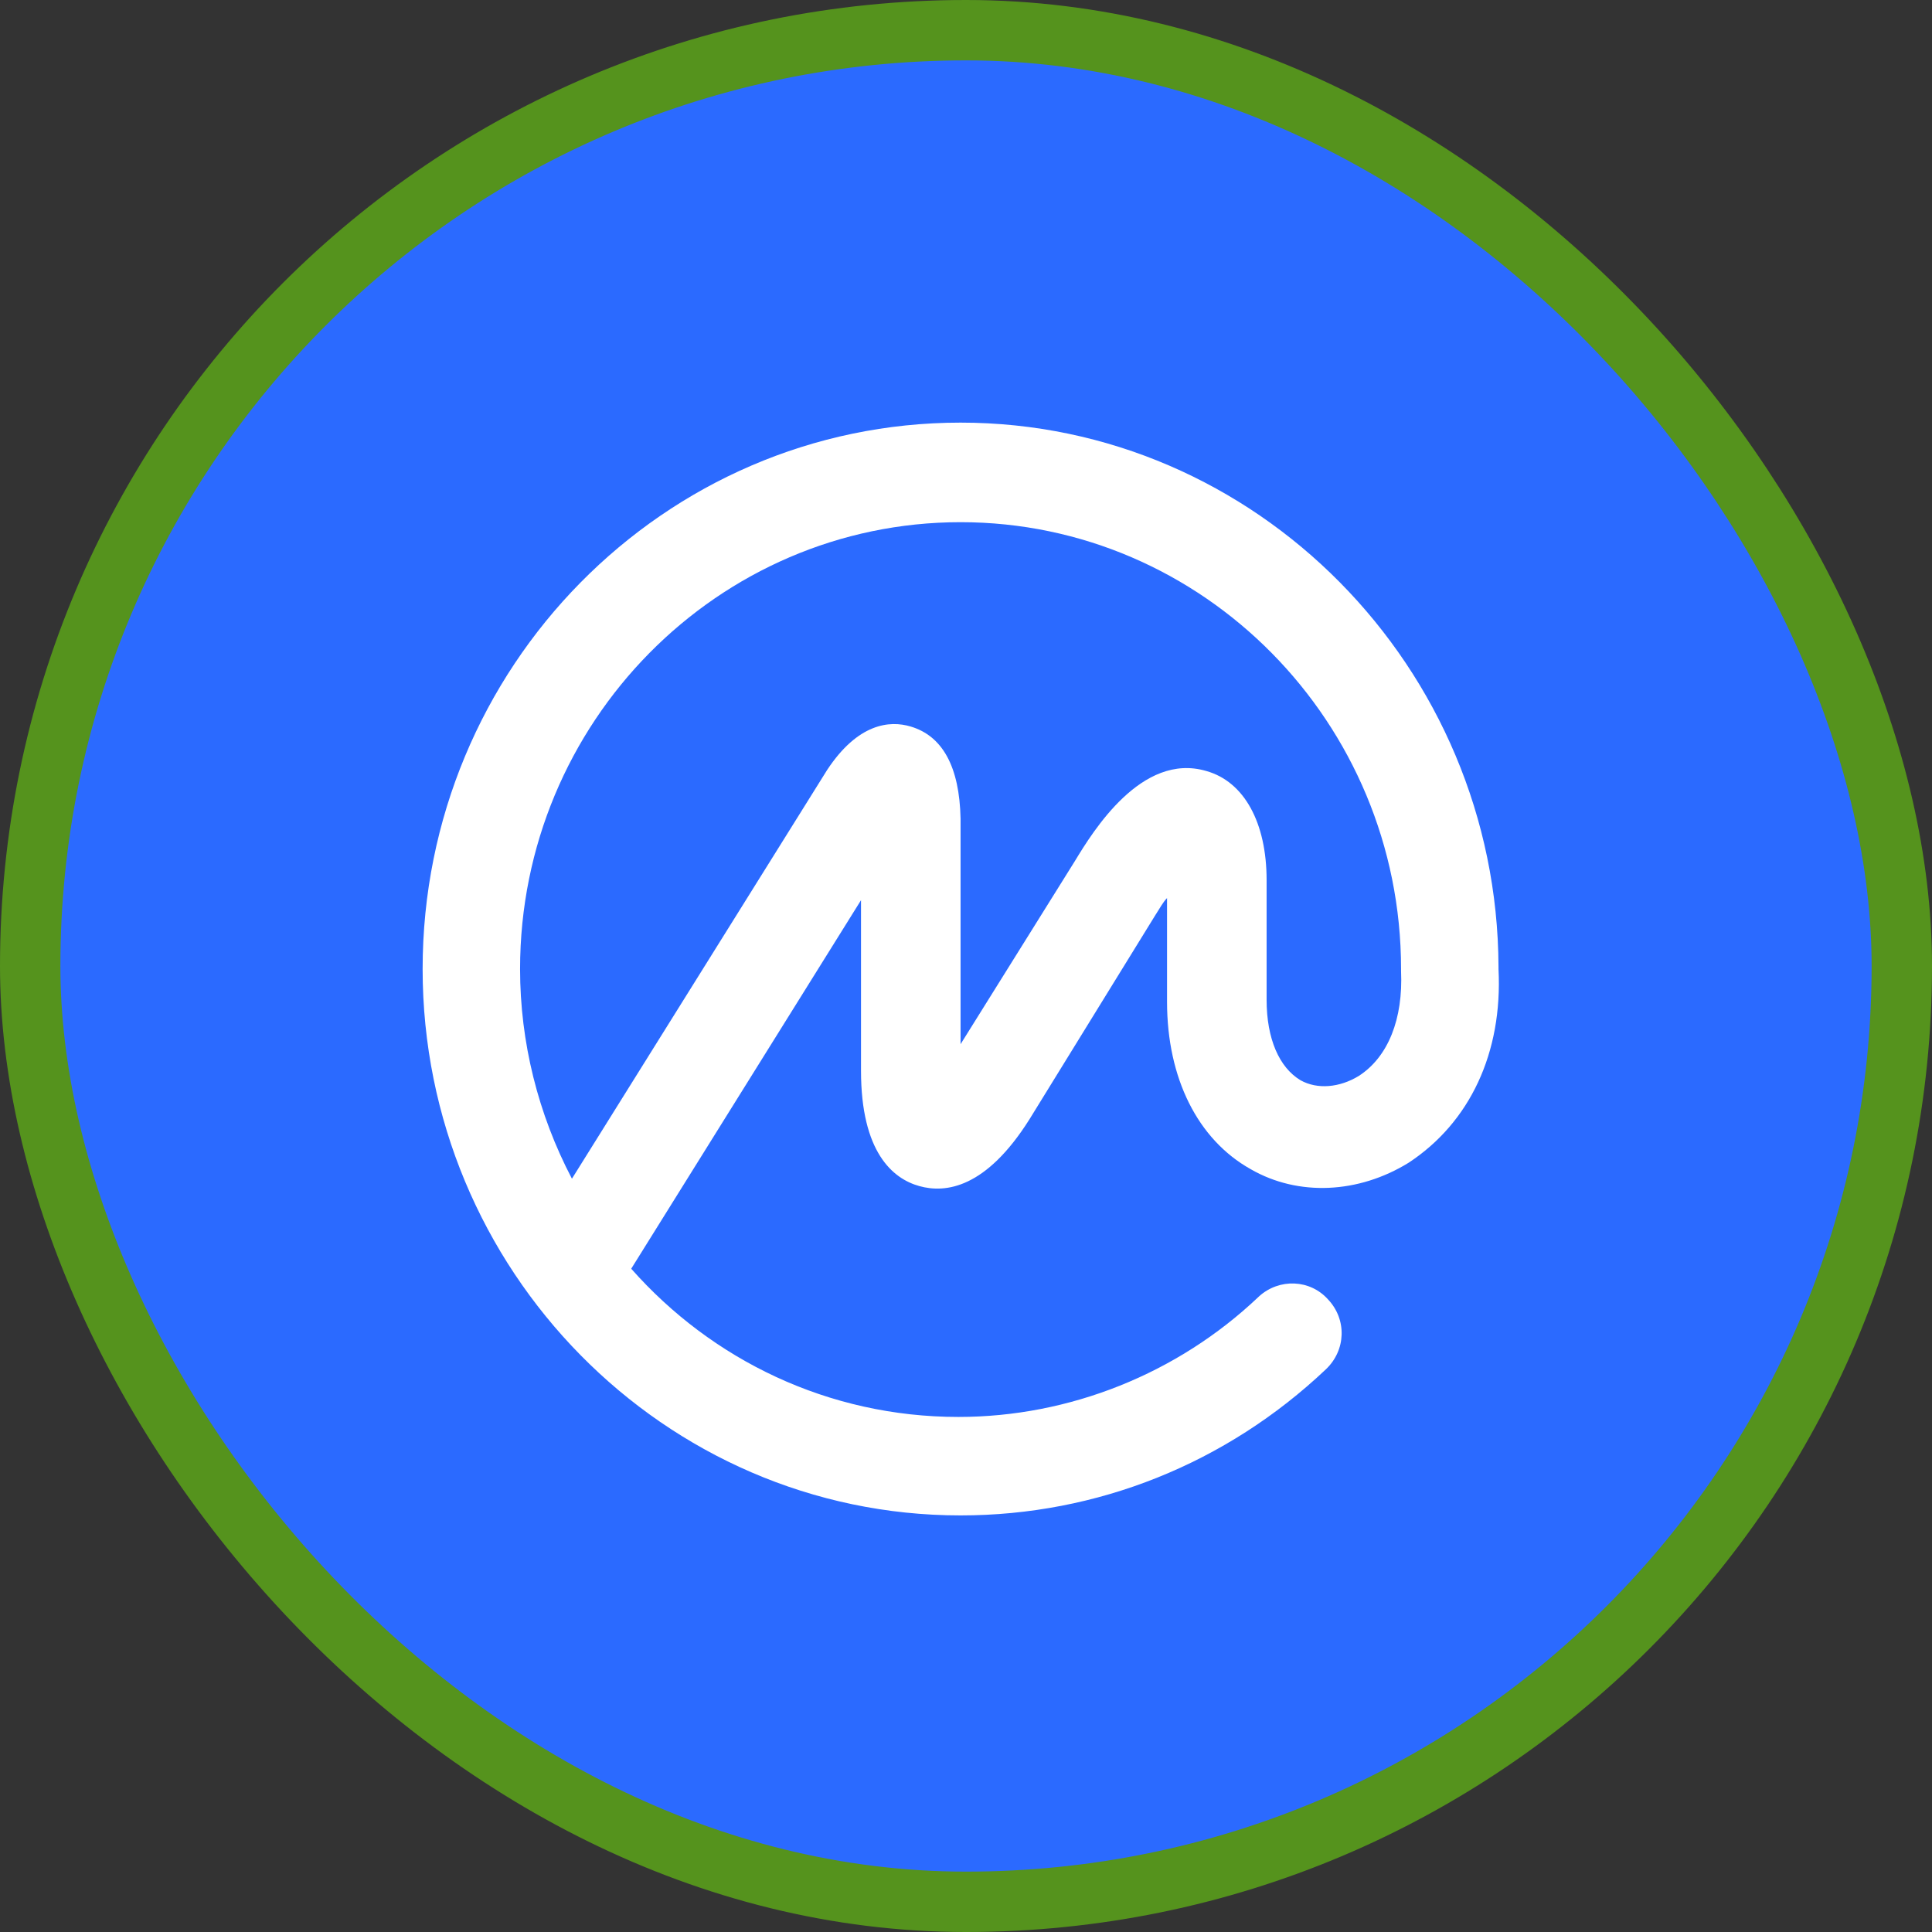
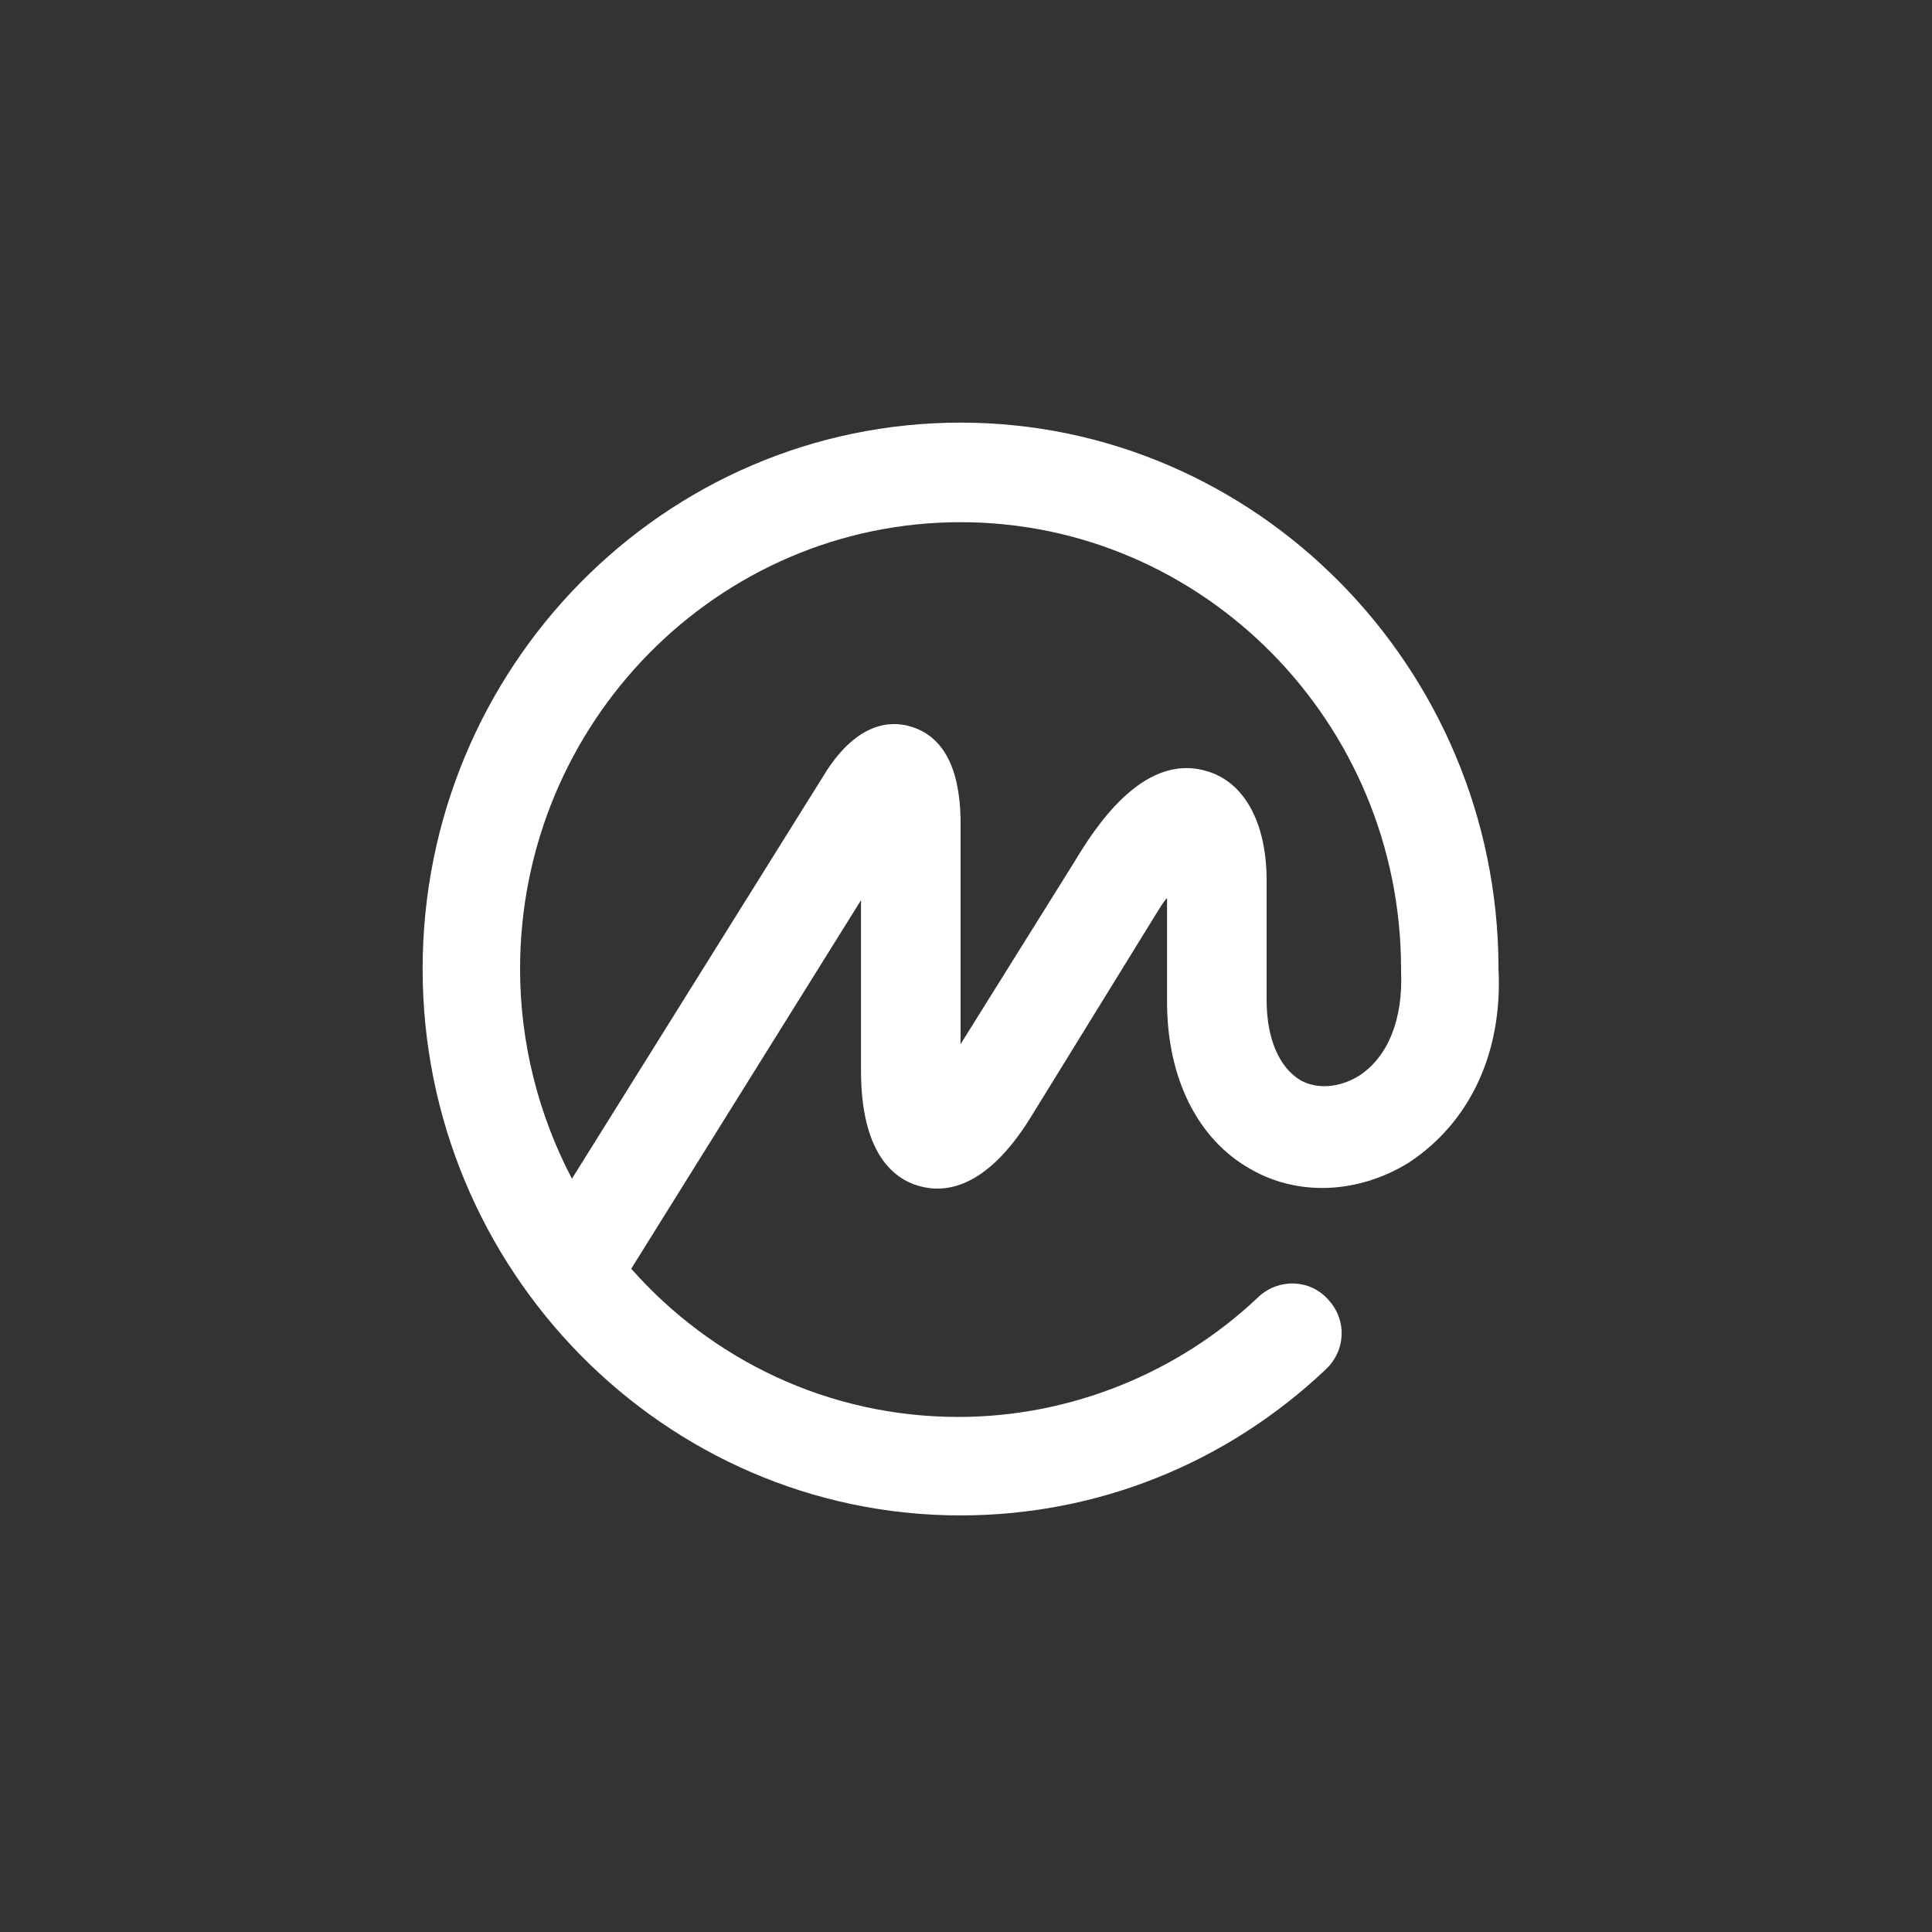
<svg xmlns="http://www.w3.org/2000/svg" width="32" height="32" viewBox="0 0 32 32" fill="none">
  <rect x="0" y="0" width="32" height="32" fill="#333333" stroke="none" />
-   <rect x="0.5" y="0.5" width="31" height="31" rx="15.5" fill="url(#paint0_linear_1_41)" />
-   <rect x="0.5" y="0.5" width="31" height="31" rx="15.5" stroke="#55931D" />
  <path d="M22.504 17.822C22.189 18.014 21.82 18.049 21.54 17.892C21.189 17.681 20.979 17.208 20.979 16.559V14.577C20.979 13.63 20.61 12.946 19.979 12.77C18.909 12.455 18.102 13.77 17.804 14.261L15.91 17.295V13.559C15.892 12.7 15.612 12.191 15.085 12.034C14.735 11.928 14.209 11.981 13.7 12.753L9.473 19.523C8.912 18.453 8.614 17.26 8.614 16.05C8.614 11.963 11.893 8.649 15.91 8.649C19.926 8.649 23.206 11.963 23.206 16.05V16.068V16.085C23.241 16.874 22.995 17.506 22.504 17.822ZM24.82 16.05V16.032V16.015C24.802 11.052 20.803 7 15.91 7C10.999 7 7 11.052 7 16.05C7 21.031 10.999 25.1 15.91 25.1C18.172 25.1 20.312 24.241 21.961 22.68C22.294 22.364 22.311 21.855 21.996 21.522C21.698 21.189 21.189 21.171 20.856 21.47C20.856 21.47 20.856 21.47 20.838 21.487C19.505 22.75 17.716 23.469 15.875 23.469C13.717 23.469 11.788 22.522 10.455 21.014L14.261 14.91V17.734C14.261 19.084 14.787 19.523 15.226 19.645C15.664 19.768 16.331 19.681 17.05 18.541L19.137 15.156C19.207 15.05 19.26 14.945 19.33 14.875V16.594C19.33 17.857 19.838 18.874 20.715 19.365C21.505 19.821 22.504 19.768 23.329 19.26C24.346 18.593 24.89 17.436 24.82 16.05Z" fill="white" />
  <defs>
    <linearGradient id="paint0_linear_1_41" x1="16" y1="0" x2="16" y2="32" gradientUnits="userSpaceOnUse">
      <stop stop-color="#2B6AFF" />
      <stop offset="1" stop-color="#2B6AFF" />
    </linearGradient>
  </defs>
</svg>